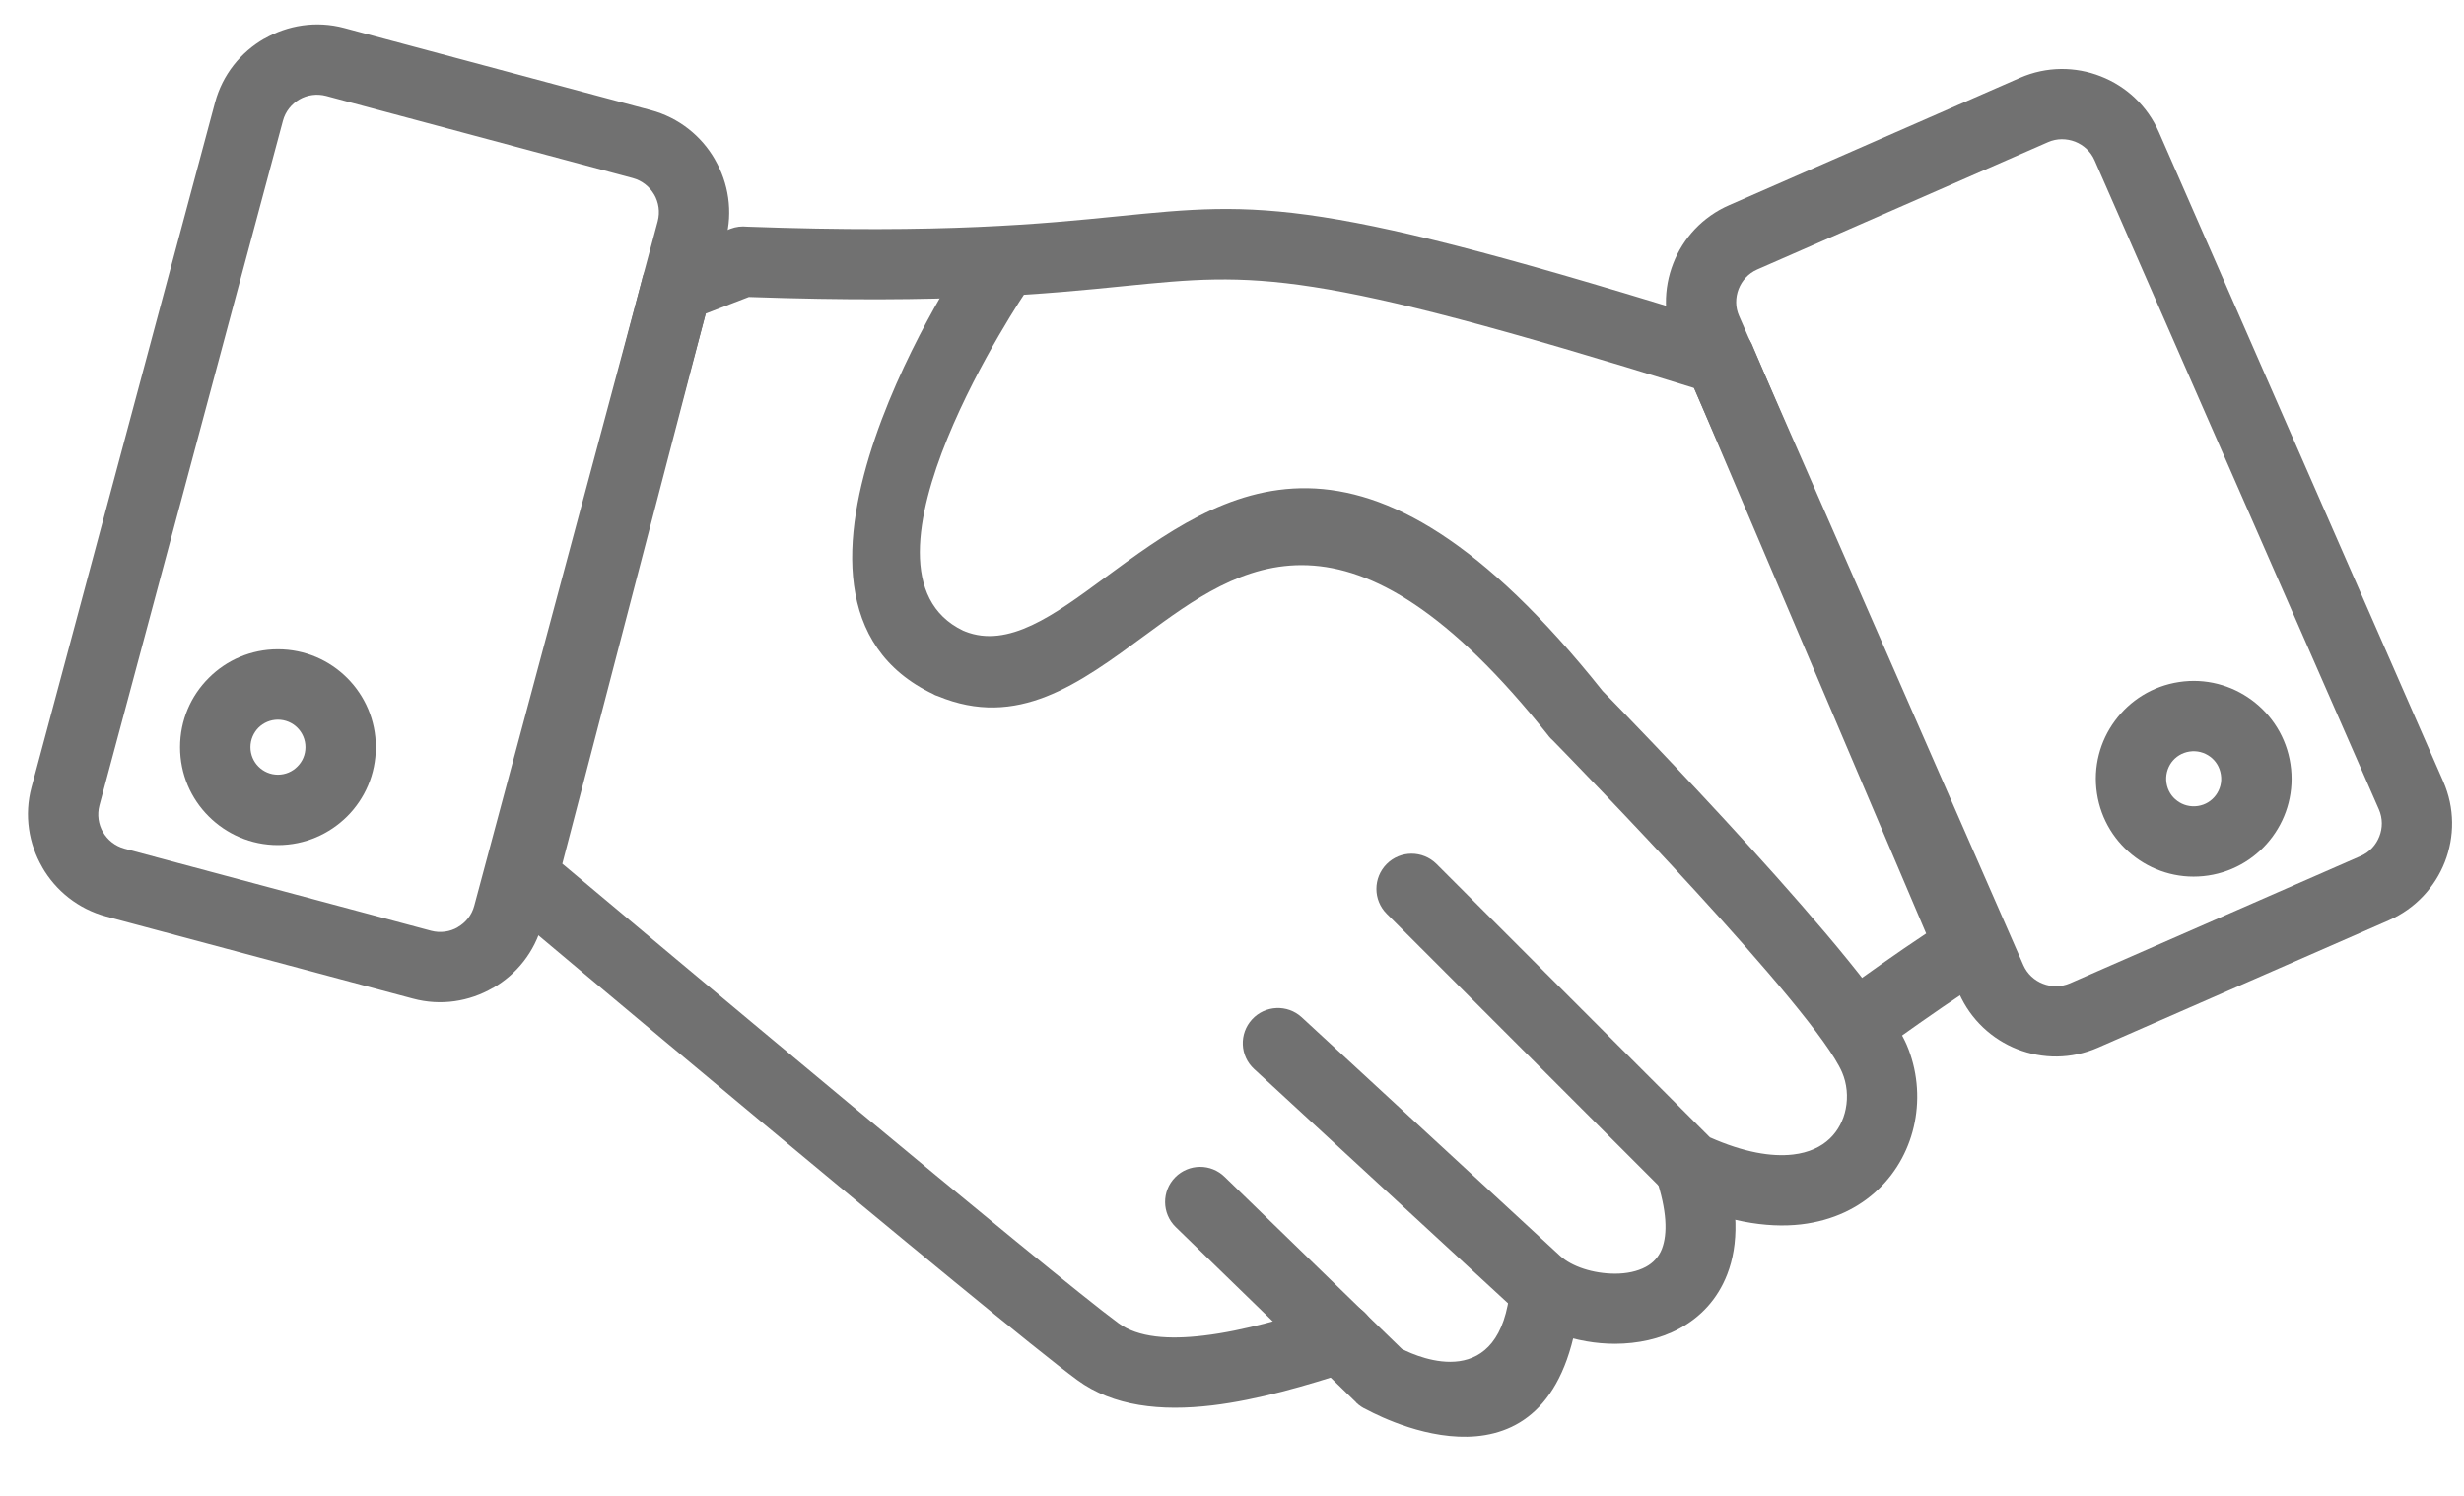
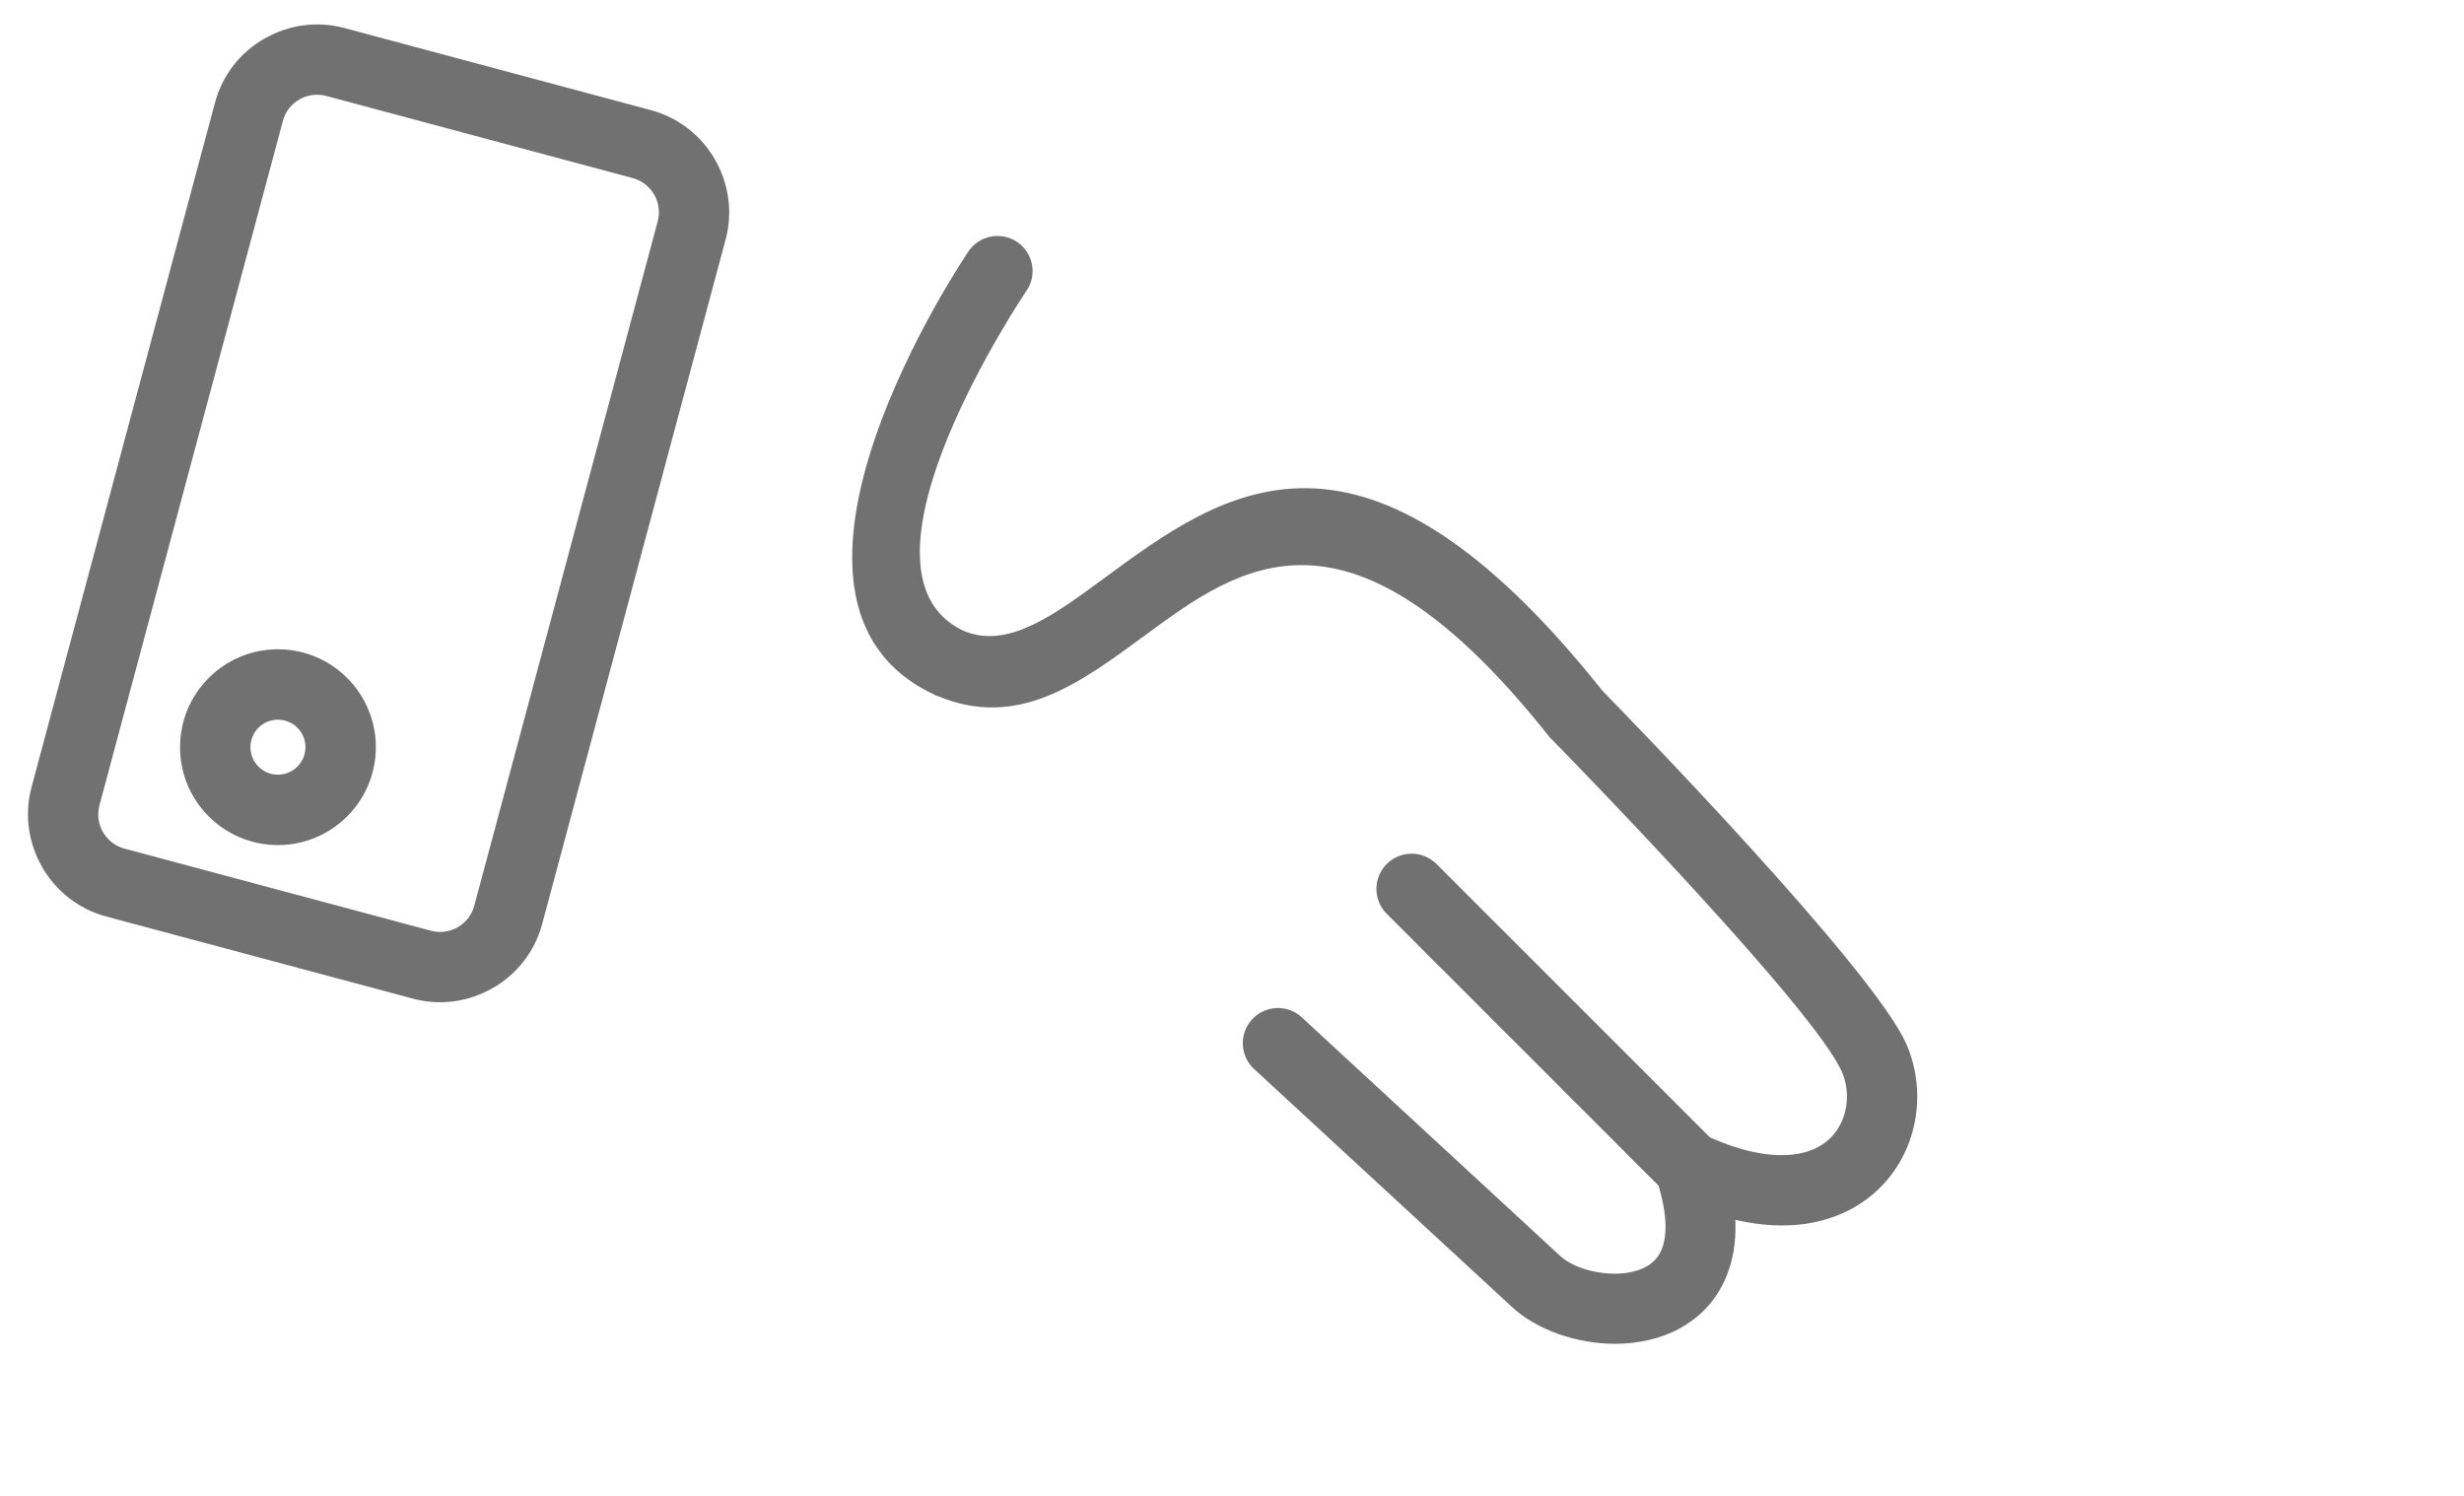
<svg xmlns="http://www.w3.org/2000/svg" width="28px" height="17px" viewBox="0 0 28 17" version="1.1">
  <title>icon-handshake</title>
  <desc>Created with Sketch.</desc>
  <g id="Website" stroke="none" stroke-width="1" fill="none" fill-rule="evenodd" opacity="0.558">
    <g id="Transfer-Landing-Page-Copy-4" transform="translate(-672, -432)" fill="#000000">
      <g id="Listing-" transform="translate(469, 320)">
        <g id="features" transform="translate(200, 105)">
          <g id="icon-handshake" transform="translate(0, 4)">
-             <path d="M18.609,18.078 C18.541,17.869 18.316,17.754 18.106,17.822 C17.641,17.975 17.135,18.124 16.68,18.178 C16.284,18.226 15.934,18.202 15.712,18.039 C14.944,17.476 10.389,13.654 9.39,12.816 L11.019,6.564 L11.51,6.375 C13.758,6.454 14.914,6.338 15.778,6.251 C17.279,6.101 17.857,6.043 22.252,7.41 L24.888,13.609 C24.802,13.666 24.716,13.724 24.63,13.783 C24.467,13.895 24.286,14.022 24.092,14.161 C23.914,14.29 23.873,14.539 24.002,14.718 C24.13,14.896 24.379,14.937 24.558,14.808 C24.718,14.694 24.89,14.572 25.08,14.442 C25.246,14.329 25.412,14.218 25.579,14.11 C25.757,14.013 25.835,13.794 25.754,13.604 L25.386,13.761 L25.753,13.604 L22.925,6.953 C22.885,6.837 22.792,6.741 22.666,6.702 L22.547,7.084 L22.666,6.702 C17.957,5.231 17.34,5.293 15.7,5.458 C14.852,5.543 13.715,5.657 11.492,5.576 C11.429,5.569 11.364,5.576 11.301,5.6 L10.579,5.88 C10.446,5.917 10.335,6.022 10.298,6.165 L10.685,6.266 L10.299,6.166 L8.564,12.827 C8.51,12.979 8.553,13.156 8.684,13.266 L8.941,12.96 L8.685,13.266 C8.701,13.28 14.35,18.03 15.241,18.683 C15.652,18.985 16.194,19.041 16.774,18.972 C17.294,18.91 17.848,18.747 18.353,18.582 C18.563,18.513 18.678,18.288 18.609,18.078 Z" id="Path" />
            <path d="M14.666,6.303 C14.789,6.12 14.74,5.872 14.557,5.749 C14.374,5.627 14.126,5.676 14.004,5.859 C13.996,5.87 11.318,9.816 13.613,10.892 L13.612,10.893 C13.626,10.9 13.64,10.906 13.655,10.91 C14.561,11.288 15.257,10.776 16.016,10.217 C17.093,9.425 18.333,8.512 20.598,11.364 L20.597,11.364 C20.613,11.383 20.629,11.401 20.647,11.416 C20.919,11.694 23.628,14.476 23.933,15.187 C23.988,15.316 24.002,15.463 23.974,15.603 C23.949,15.73 23.888,15.849 23.793,15.94 C23.696,16.033 23.557,16.1 23.375,16.121 C23.13,16.149 22.817,16.097 22.431,15.926 L19.324,12.819 C19.167,12.663 18.914,12.663 18.758,12.819 C18.602,12.976 18.602,13.229 18.758,13.385 L21.906,16.533 C21.939,16.568 21.98,16.598 22.027,16.62 L22.028,16.619 C22.592,16.882 23.073,16.96 23.466,16.915 C23.833,16.872 24.126,16.725 24.343,16.518 C24.564,16.308 24.702,16.039 24.758,15.756 C24.816,15.463 24.786,15.152 24.667,14.874 C24.301,14.02 21.44,11.086 21.212,10.853 C18.475,7.416 16.906,8.571 15.545,9.573 C14.978,9.99 14.458,10.373 13.964,10.175 C13.96,10.173 13.956,10.171 13.952,10.169 L13.951,10.17 L13.943,10.166 C12.515,9.481 14.66,6.312 14.666,6.302 L14.666,6.303 Z" id="Path" />
            <path d="M17.792,14.561 C17.63,14.412 17.377,14.423 17.228,14.585 C17.079,14.747 17.089,15 17.251,15.149 L20.188,17.859 C20.459,18.11 20.915,18.273 21.354,18.272 C21.608,18.271 21.862,18.219 22.082,18.1 C22.321,17.971 22.516,17.77 22.628,17.481 C22.757,17.148 22.765,16.705 22.574,16.133 C22.505,15.924 22.28,15.81 22.071,15.879 C21.862,15.948 21.749,16.174 21.818,16.383 C21.944,16.761 21.951,17.022 21.885,17.194 C21.848,17.288 21.783,17.354 21.704,17.397 C21.604,17.451 21.481,17.475 21.354,17.475 C21.106,17.475 20.862,17.395 20.728,17.272 L17.792,14.561 L17.792,14.561 Z" id="Path" />
-             <path d="M16.918,16.376 C16.761,16.221 16.509,16.223 16.354,16.38 C16.2,16.537 16.202,16.79 16.359,16.944 L18.411,18.938 L18.69,18.653 L18.41,18.939 C18.446,18.974 18.487,19.001 18.531,19.02 C18.83,19.18 20.746,20.108 20.959,17.694 C20.978,17.474 20.815,17.28 20.594,17.261 C20.374,17.243 20.181,17.406 20.162,17.626 C20.055,18.83 19.139,18.436 18.931,18.331 L16.918,16.376 L16.918,16.376 Z" id="Path" />
            <g id="Group" fill-rule="nonzero">
-               <path d="M6.912,3.318 L10.397,4.252 C10.716,4.338 10.971,4.546 11.124,4.812 L11.124,4.813 C11.278,5.079 11.331,5.403 11.246,5.721 L9.161,13.501 C9.076,13.82 8.868,14.075 8.602,14.228 L8.6,14.228 C8.334,14.382 8.01,14.435 7.692,14.349 L4.207,13.416 C3.888,13.33 3.633,13.122 3.48,12.856 L3.48,12.855 C3.326,12.589 3.273,12.264 3.358,11.947 L5.443,4.167 C5.528,3.848 5.736,3.593 6.002,3.44 L6.004,3.44 C6.27,3.286 6.594,3.233 6.912,3.318 Z M10.191,5.024 L6.706,4.09 C6.599,4.062 6.49,4.079 6.402,4.13 L6.402,4.13 C6.313,4.182 6.243,4.267 6.215,4.373 L4.13,12.153 C4.102,12.26 4.119,12.368 4.17,12.457 L4.17,12.456 C4.222,12.546 4.307,12.615 4.413,12.644 L7.899,13.578 C8.005,13.606 8.114,13.589 8.202,13.538 L8.202,13.537 C8.291,13.486 8.361,13.401 8.389,13.295 L10.474,5.515 C10.502,5.408 10.485,5.3 10.434,5.211 L10.434,5.212 C10.382,5.122 10.297,5.053 10.191,5.024 Z" id="Shape" />
+               <path d="M6.912,3.318 L10.397,4.252 C10.716,4.338 10.971,4.546 11.124,4.812 L11.124,4.813 C11.278,5.079 11.331,5.403 11.246,5.721 L9.161,13.501 C9.076,13.82 8.868,14.075 8.602,14.228 L8.6,14.228 C8.334,14.382 8.01,14.435 7.692,14.349 L4.207,13.416 C3.888,13.33 3.633,13.122 3.48,12.856 L3.48,12.855 C3.326,12.589 3.273,12.264 3.358,11.947 L5.443,4.167 C5.528,3.848 5.736,3.593 6.002,3.44 L6.004,3.44 C6.27,3.286 6.594,3.233 6.912,3.318 Z M10.191,5.024 L6.706,4.09 C6.599,4.062 6.49,4.079 6.402,4.13 L6.402,4.13 C6.313,4.182 6.243,4.267 6.215,4.373 L4.13,12.153 C4.102,12.26 4.119,12.368 4.17,12.457 L4.17,12.456 C4.222,12.546 4.307,12.615 4.413,12.644 L7.899,13.578 C8.005,13.606 8.114,13.589 8.202,13.538 L8.202,13.537 C8.291,13.486 8.361,13.401 8.389,13.295 L10.474,5.515 C10.502,5.408 10.485,5.3 10.434,5.211 L10.434,5.212 C10.382,5.122 10.297,5.053 10.191,5.024 " id="Shape" />
              <path d="M6.158,10.379 C6.465,10.379 6.743,10.503 6.945,10.705 C7.146,10.906 7.271,11.184 7.271,11.491 C7.271,11.799 7.146,12.077 6.945,12.278 C6.743,12.479 6.465,12.604 6.158,12.604 C5.851,12.604 5.573,12.479 5.372,12.278 C5.17,12.077 5.046,11.799 5.046,11.491 C5.046,11.184 5.17,10.906 5.372,10.705 C5.573,10.503 5.851,10.379 6.158,10.379 Z M6.379,11.27 C6.323,11.214 6.244,11.179 6.158,11.179 C6.072,11.179 5.994,11.214 5.937,11.27 C5.881,11.327 5.846,11.405 5.846,11.491 C5.846,11.578 5.881,11.656 5.937,11.712 C5.994,11.769 6.072,11.804 6.158,11.804 C6.244,11.804 6.323,11.769 6.379,11.712 C6.436,11.656 6.471,11.578 6.471,11.491 C6.471,11.405 6.436,11.327 6.379,11.27 Z" id="Shape" />
            </g>
            <g id="Group" transform="translate(20, 0)" fill-rule="nonzero">
-               <path d="M6.274,4.615 L2.968,6.063 C2.868,6.107 2.795,6.188 2.757,6.285 C2.72,6.381 2.718,6.491 2.763,6.592 L5.993,13.969 C6.037,14.069 6.119,14.143 6.215,14.18 C6.311,14.218 6.421,14.219 6.522,14.175 L9.827,12.728 C9.927,12.684 10.001,12.602 10.038,12.506 C10.076,12.41 10.077,12.3 10.033,12.199 L6.802,4.821 C6.758,4.721 6.677,4.648 6.581,4.61 C6.484,4.573 6.374,4.571 6.274,4.615 L6.274,4.615 Z M2.649,5.332 L5.955,3.884 C6.257,3.752 6.586,3.755 6.871,3.867 C7.157,3.978 7.401,4.199 7.533,4.502 L10.764,11.88 C10.897,12.183 10.894,12.511 10.782,12.797 C10.67,13.082 10.449,13.326 10.146,13.459 L6.841,14.906 C6.538,15.039 6.21,15.036 5.924,14.924 C5.639,14.812 5.395,14.591 5.262,14.288 L2.031,6.91 C1.899,6.608 1.902,6.28 2.014,5.994 C2.125,5.708 2.346,5.464 2.649,5.332 L2.649,5.332 Z" id="Shape" />
-               <path d="M7.881,11.541 C7.795,11.554 7.723,11.6 7.676,11.664 C7.629,11.729 7.606,11.812 7.619,11.898 C7.632,11.984 7.678,12.056 7.742,12.102 C7.806,12.15 7.89,12.173 7.976,12.16 C8.062,12.147 8.133,12.101 8.18,12.037 C8.228,11.972 8.251,11.889 8.237,11.803 C8.224,11.717 8.178,11.645 8.115,11.599 C8.05,11.551 7.967,11.528 7.881,11.541 Z M7.033,11.192 C7.202,10.962 7.458,10.797 7.762,10.751 C8.064,10.705 8.357,10.786 8.587,10.955 C8.817,11.124 8.982,11.38 9.028,11.684 C9.074,11.986 8.993,12.28 8.824,12.509 C8.655,12.739 8.398,12.904 8.095,12.95 C7.792,12.996 7.499,12.915 7.27,12.746 C7.04,12.577 6.875,12.321 6.829,12.017 C6.783,11.714 6.864,11.421 7.033,11.192 Z" id="Shape" />
-             </g>
+               </g>
          </g>
        </g>
      </g>
    </g>
  </g>
</svg>